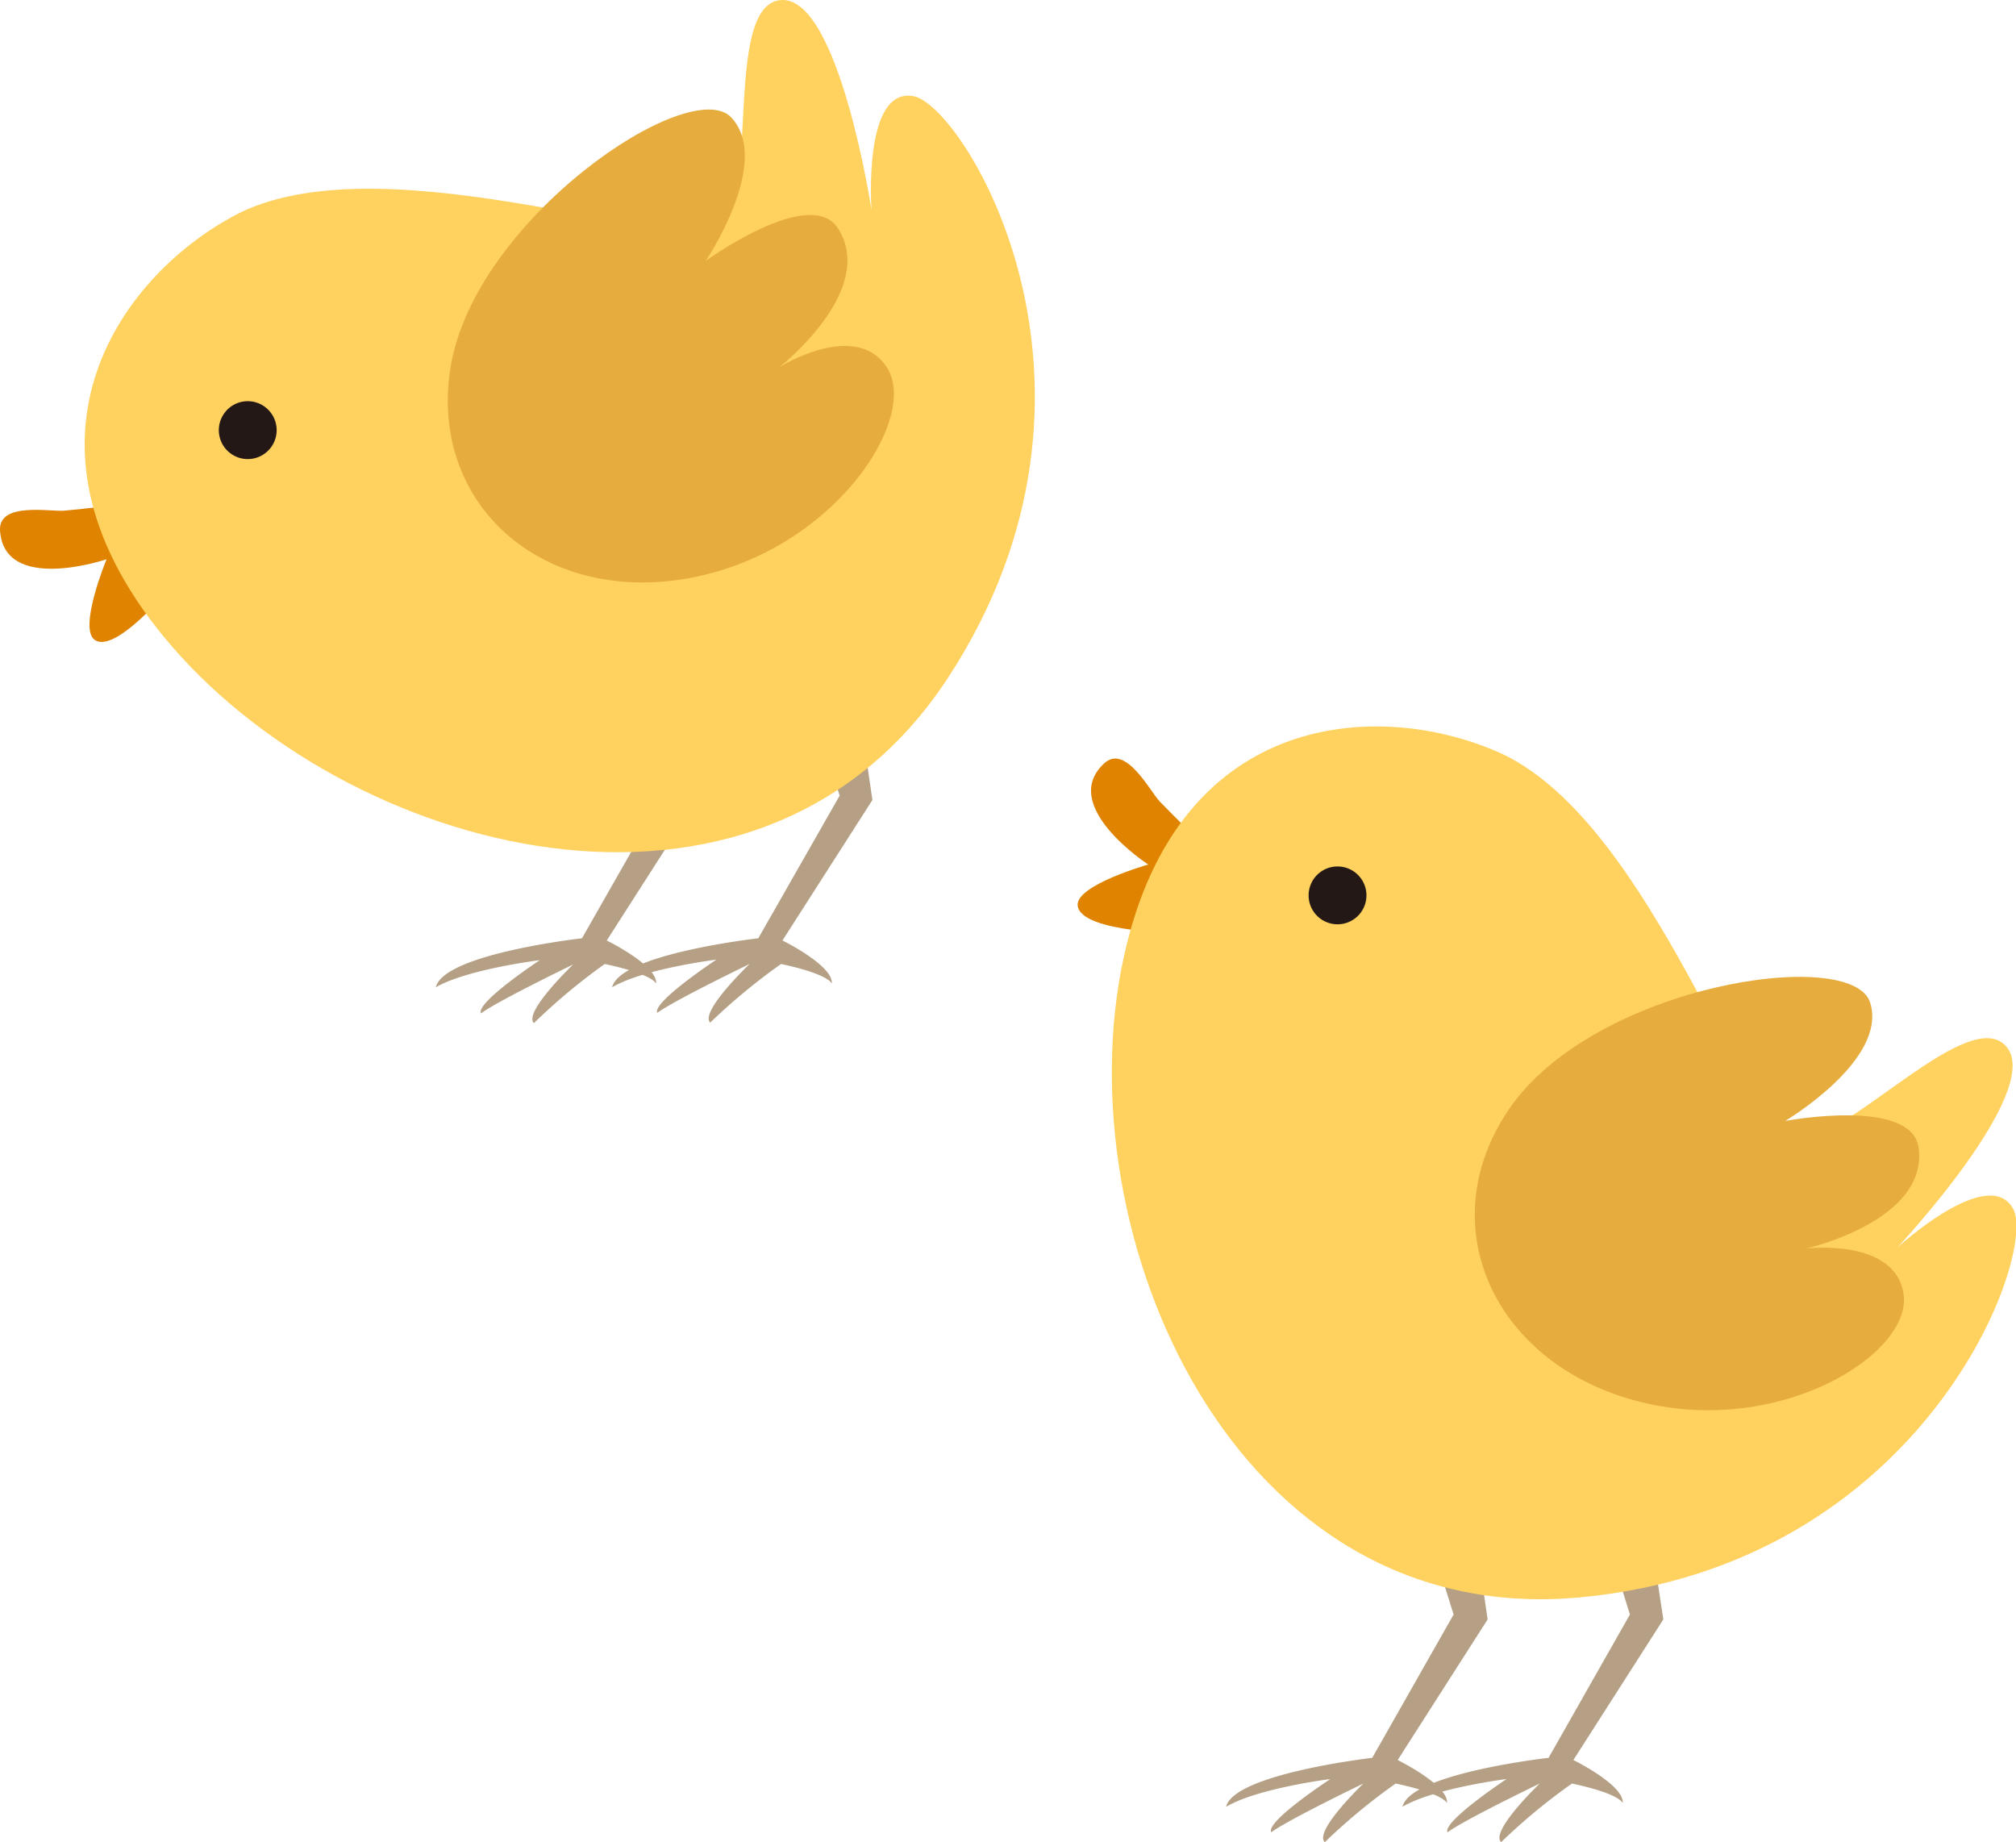
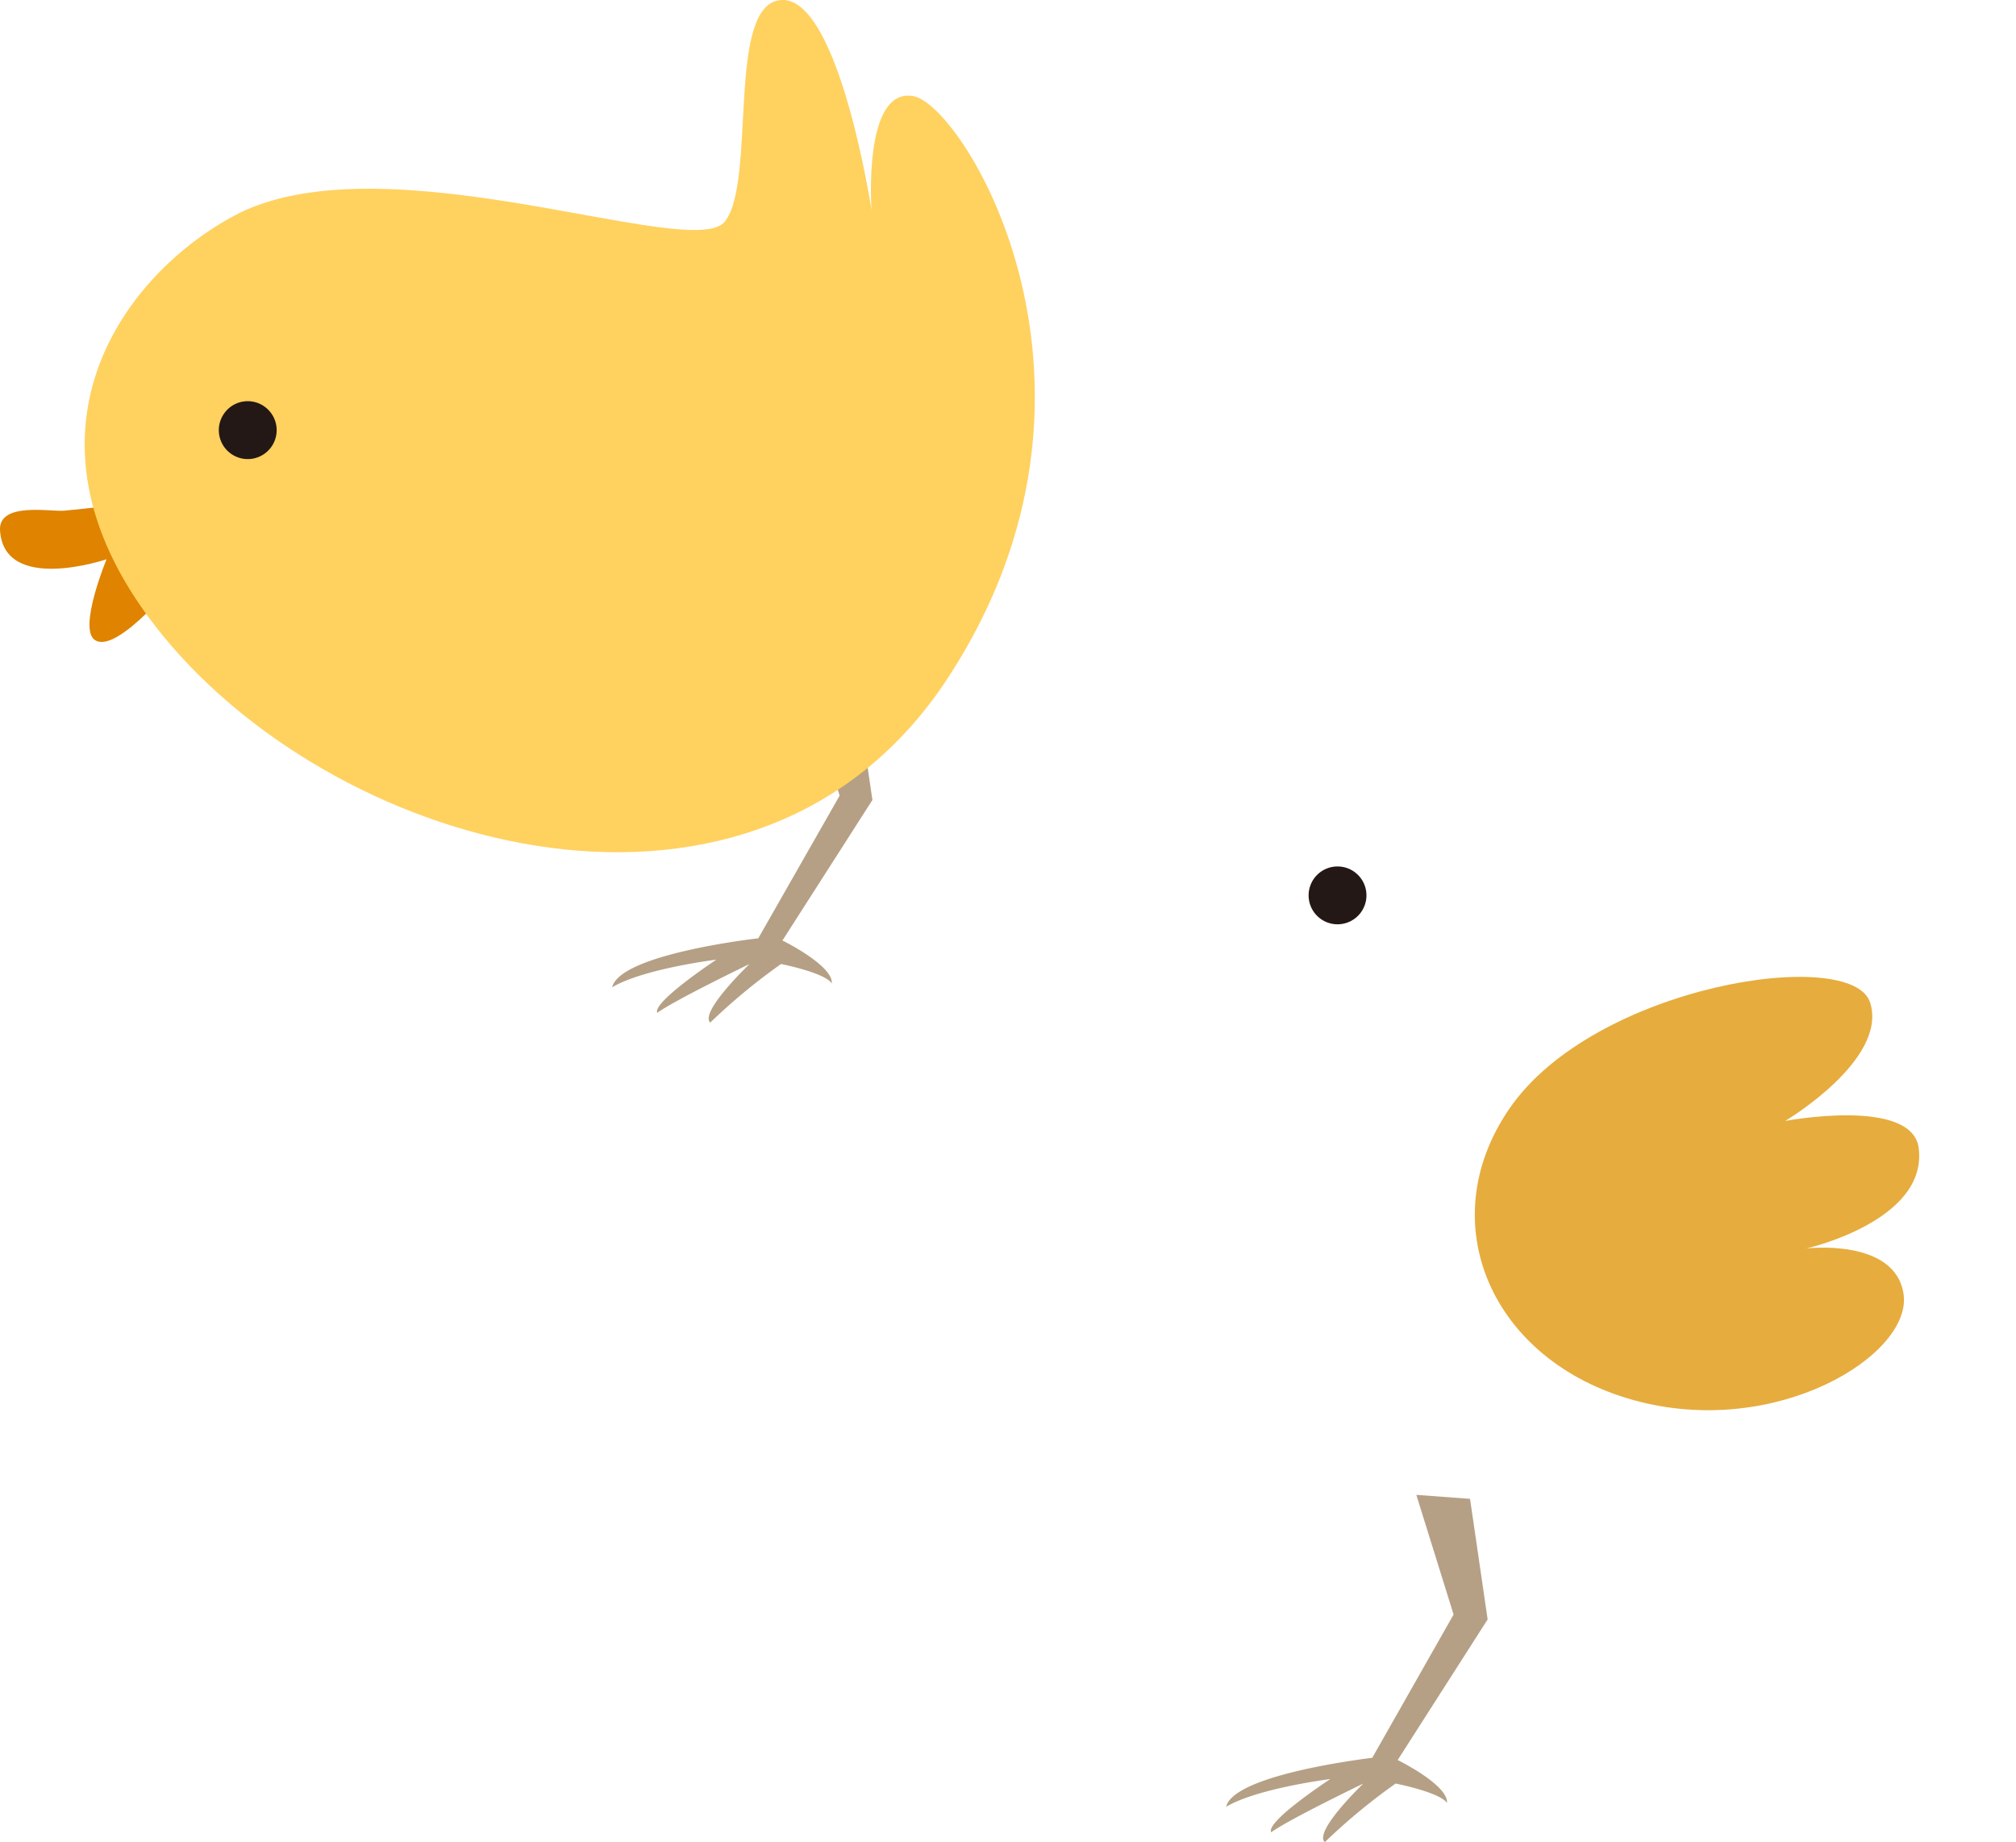
<svg xmlns="http://www.w3.org/2000/svg" width="156.86" height="143.32" viewBox="0 0 156.86 143.32">
  <defs>
    <style>.cls-1{fill:#b5a085;}.cls-2{fill:#df8300;}.cls-3{fill:#ffd15f;}.cls-4{fill:#231815;}.cls-5{fill:#e6ac3d;}</style>
  </defs>
  <g id="レイヤー_2" data-name="レイヤー 2">
    <g id="レイヤー_1-2" data-name="レイヤー 1">
      <path class="cls-1" d="M110.2,116.3l2.9,9.31-6.33,11.15S96,138,95.4,140.57c2.44-1.45,8.11-2.16,8.11-2.16s-5.06,3.31-4.6,4.14c1.37-1,7.17-3.79,7.17-3.79s-3.89,3.72-3,4.56a47.06,47.06,0,0,1,5.51-4.56s3.42.67,4,1.51c.11-1.4-3.84-3.34-3.84-3.34l7-10.94-1.37-9.38Z" />
-       <path class="cls-1" d="M123.92,116.3l2.9,9.31-6.33,11.15s-10.76,1.2-11.37,3.81c2.44-1.45,8.1-2.16,8.1-2.16s-5,3.31-4.59,4.14c1.37-1,7.17-3.79,7.17-3.79s-3.89,3.72-3,4.56a46.22,46.22,0,0,1,5.51-4.56s3.42.67,3.95,1.51c.11-1.4-3.84-3.34-3.84-3.34l7-10.94L128,116.61Z" />
-       <path class="cls-2" d="M92.15,72.61l3.07-5.43s-2.17-1.92-5-4.84c-.73-.77-2.6-4.42-4.25-3-3.72,3.31,3.37,7.92,3.37,7.92s-5.63,1.6-5.49,3.18C84.06,72.61,92.15,72.61,92.15,72.61Z" />
-       <path class="cls-3" d="M87.43,74.5c4.25-19.6,20.3-20.07,29.51-15.82,11.81,5.66,18.89,30,22.91,30S153.3,78,156.14,81.46s-8.5,15.59-8.5,15.59,7.08-6.5,9-3-6.85,27.75-33.76,30.23S82.77,96,87.43,74.5Z" />
      <path class="cls-4" d="M106.32,69.66a2.25,2.25,0,1,1-2.25-2.25A2.25,2.25,0,0,1,106.32,69.66Z" />
      <path class="cls-5" d="M117.41,86.3C124,76.62,144.1,73.55,145.51,78s-6.61,9.21-6.61,9.21,9.89-1.87,10.39,2.12c.71,5.67-8.74,7.8-8.74,7.8s6.91-.83,7.56,3.54c.71,4.72-9.92,11.33-21,8.26S111.38,95.13,117.41,86.3Z" />
-       <path class="cls-1" d="M48.71,52.59l2.9,9.31L45.28,73s-10.76,1.2-11.37,3.81C36.35,75.4,42,74.7,42,74.7S37,78,37.42,78.84c1.37-1,7.17-3.8,7.17-3.8s-3.89,3.72-3.05,4.56A47.06,47.06,0,0,1,47.05,75s3.42.67,4,1.51c.12-1.4-3.84-3.34-3.84-3.34l7-10.93-1.37-9.39Z" />
      <path class="cls-1" d="M62.43,52.59l2.9,9.31L59,73s-10.76,1.2-11.37,3.81c2.44-1.45,8.11-2.15,8.11-2.15s-5,3.3-4.6,4.14c1.37-1,7.18-3.8,7.18-3.8s-3.9,3.72-3.06,4.56A46.87,46.87,0,0,1,60.77,75s3.41.67,3.95,1.51c.11-1.4-3.84-3.34-3.84-3.34l7-10.93-1.37-9.39Z" />
      <path class="cls-2" d="M14.18,44.64l-2.35-5.78S9,39.36,5,39.73c-1.06.1-5.08-.7-5,1.5.28,5,8.29,2.28,8.29,2.28s-2.23,5.4-.91,6.28C9.15,51,14.18,44.64,14.18,44.64Z" />
      <path class="cls-3" d="M12.72,49.51C0,34,9.61,21.13,18.67,16.55c11.77-5.72,35.23,3.84,37.73.69S56.43.09,60.87,0s6.94,16.34,6.94,16.34-.69-9.58,3.26-8.86,17.48,22.61,2.7,45.24S26.64,66.49,12.72,49.51Z" />
      <path class="cls-4" d="M20.67,31.7a2.25,2.25,0,1,1-3.15.36A2.24,2.24,0,0,1,20.67,31.7Z" />
-       <path class="cls-5" d="M35.05,28.63C36.88,17.05,53.71,5.7,56.91,9.15s-2,11.15-2,11.15,8.15-5.92,10.3-2.52c3.07,4.82-4.56,10.78-4.56,10.78s5.89-3.7,8.34,0C71.61,32.49,64.84,43,53.49,45S33.37,39.19,35.05,28.63Z" />
    </g>
  </g>
</svg>